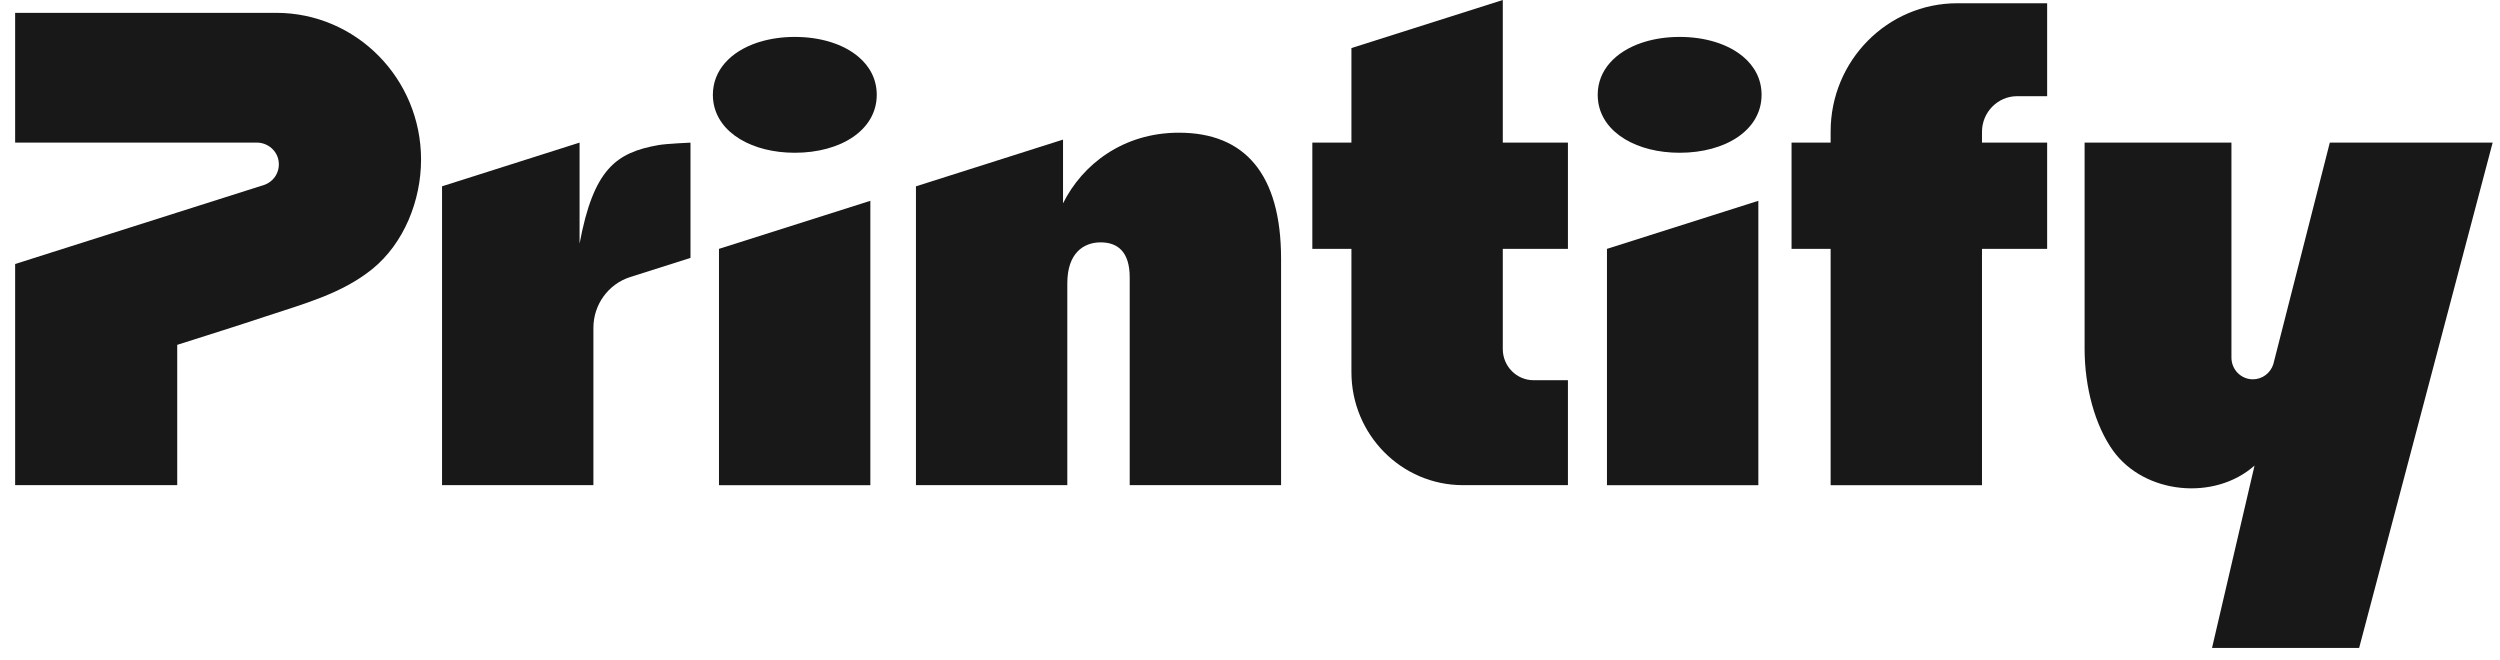
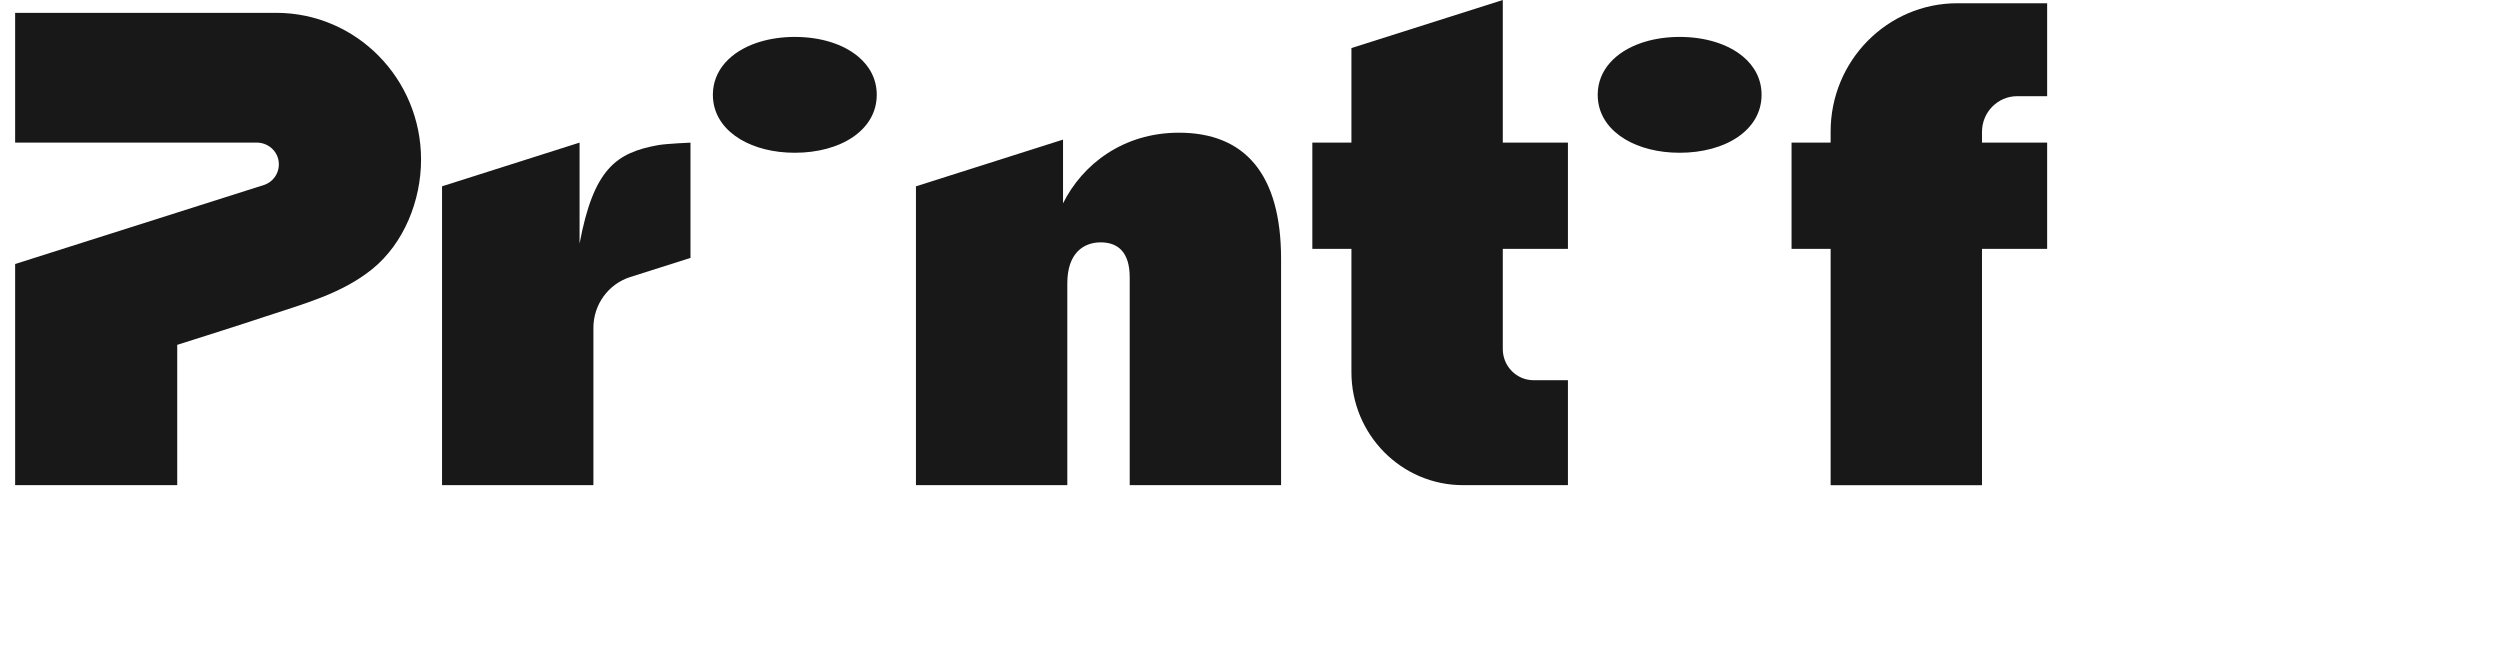
<svg xmlns="http://www.w3.org/2000/svg" width="163" height="43" viewBox="0 0 163 43" fill="none">
  <path d="M42.938 9.458C40.18 9.944 38.7 11.004 37.788 15.884V9.298L28.821 12.147V31.631H38.69V21.373C38.69 19.858 39.663 18.517 41.091 18.063L45.02 16.815V9.3C45.02 9.3 43.456 9.367 42.937 9.459L42.938 9.458Z" fill="#181818" />
  <path d="M76.867 8.652H76.866C73.217 8.652 70.565 10.732 69.31 13.257V9.102L59.72 12.149V31.632H69.589V18.466C69.589 16.506 70.645 15.802 71.763 15.802C72.881 15.802 73.657 16.428 73.657 18.083V31.632H83.526V16.872C83.526 11.339 81.154 8.652 76.867 8.652Z" fill="#181818" />
  <path d="M119.357 8.577V9.298H116.809V16.226H119.357V31.633H129.226V16.226H133.474V9.298H129.226V8.595C129.226 7.312 130.255 6.271 131.522 6.271H133.474V0.212H127.617C123.055 0.212 119.357 3.956 119.357 8.577Z" fill="#181818" />
-   <path d="M46.877 31.633H56.747V13.092L46.877 16.226V31.633Z" fill="#181818" />
  <path d="M55.948 3.684C54.974 2.871 53.498 2.407 51.821 2.407C51.007 2.407 50.237 2.518 49.548 2.727L49.369 2.783C47.648 3.359 46.479 4.57 46.479 6.182C46.479 6.351 46.491 6.515 46.517 6.676C46.83 8.694 49.07 9.96 51.821 9.96C54.811 9.96 57.164 8.484 57.164 6.182C57.164 5.171 56.712 4.32 55.948 3.683V3.684Z" fill="#181818" />
  <path d="M97.982 0L88.113 3.134V9.298H85.564V16.226H88.113V24.264C88.113 28.334 91.371 31.632 95.388 31.632H102.229V24.79H99.989C98.882 24.79 97.982 23.881 97.982 22.757V16.225H102.229V9.298H97.982V0Z" fill="#181818" />
  <path d="M113.639 3.684C112.665 2.871 111.188 2.407 109.512 2.407C108.698 2.407 107.927 2.518 107.24 2.727L107.061 2.783C105.339 3.359 104.17 4.57 104.17 6.182C104.17 6.351 104.183 6.515 104.208 6.676C104.521 8.694 106.761 9.96 109.512 9.96C112.503 9.96 114.855 8.484 114.855 6.182C114.855 5.171 114.403 4.32 113.639 3.683V3.684Z" fill="#181818" />
-   <path d="M104.774 31.633H114.644V13.092L104.774 16.226V31.633Z" fill="#181818" />
-   <path d="M151.904 9.298L148.222 23.739C148.039 24.328 147.499 24.731 146.888 24.731C146.502 24.731 146.153 24.573 145.899 24.317C145.646 24.061 145.49 23.707 145.49 23.315V9.298H135.916V22.734C135.916 25.271 136.606 27.761 137.774 29.386C139.821 32.228 144.398 32.67 146.996 30.354L144.225 42.244H153.816L162.521 9.299H151.904V9.298Z" fill="#181818" />
  <path d="M18.005 0.837H0.987V9.298H16.745C17.471 9.298 18.108 9.843 18.174 10.577C18.209 10.938 18.107 11.28 17.911 11.551C17.739 11.788 17.494 11.972 17.203 12.063L0.987 17.213V31.632H11.555V22.484C13.498 21.866 15.445 21.256 17.38 20.612C19.764 19.818 22.269 19.162 24.268 17.546C26.343 15.867 27.453 13.065 27.453 10.406C27.453 5.12 23.223 0.837 18.005 0.837Z" fill="#181818" />
</svg>